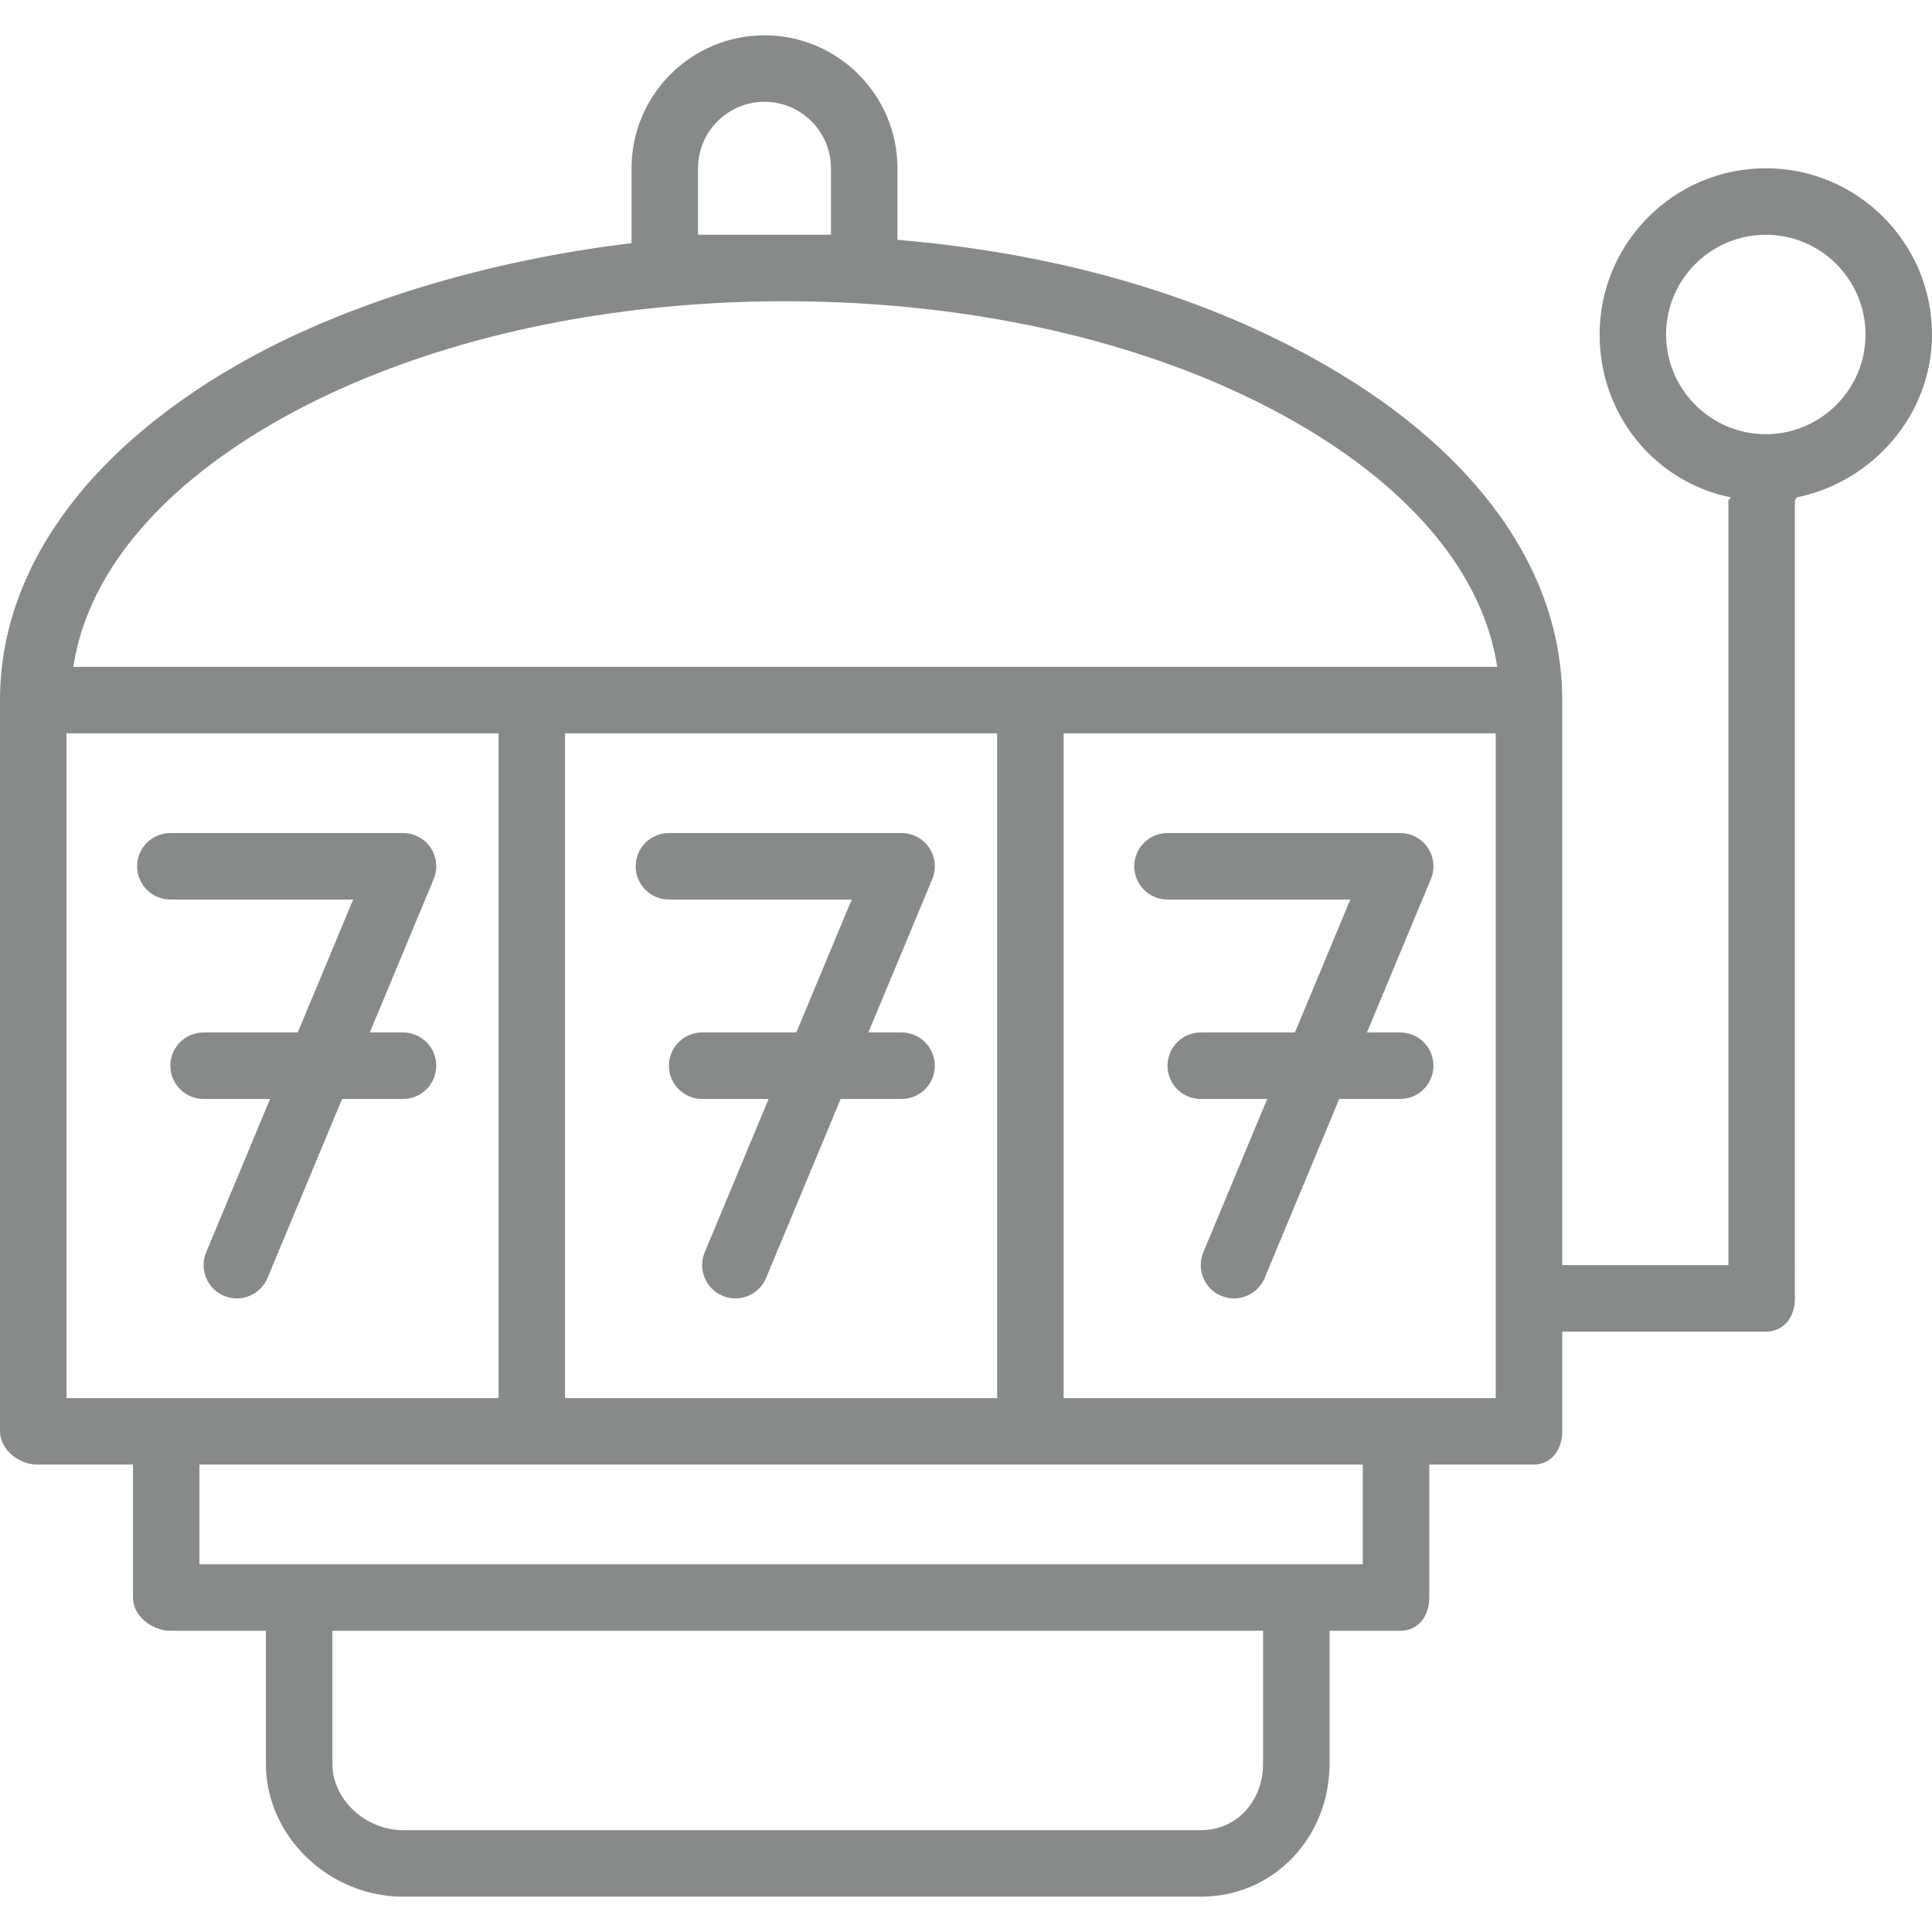
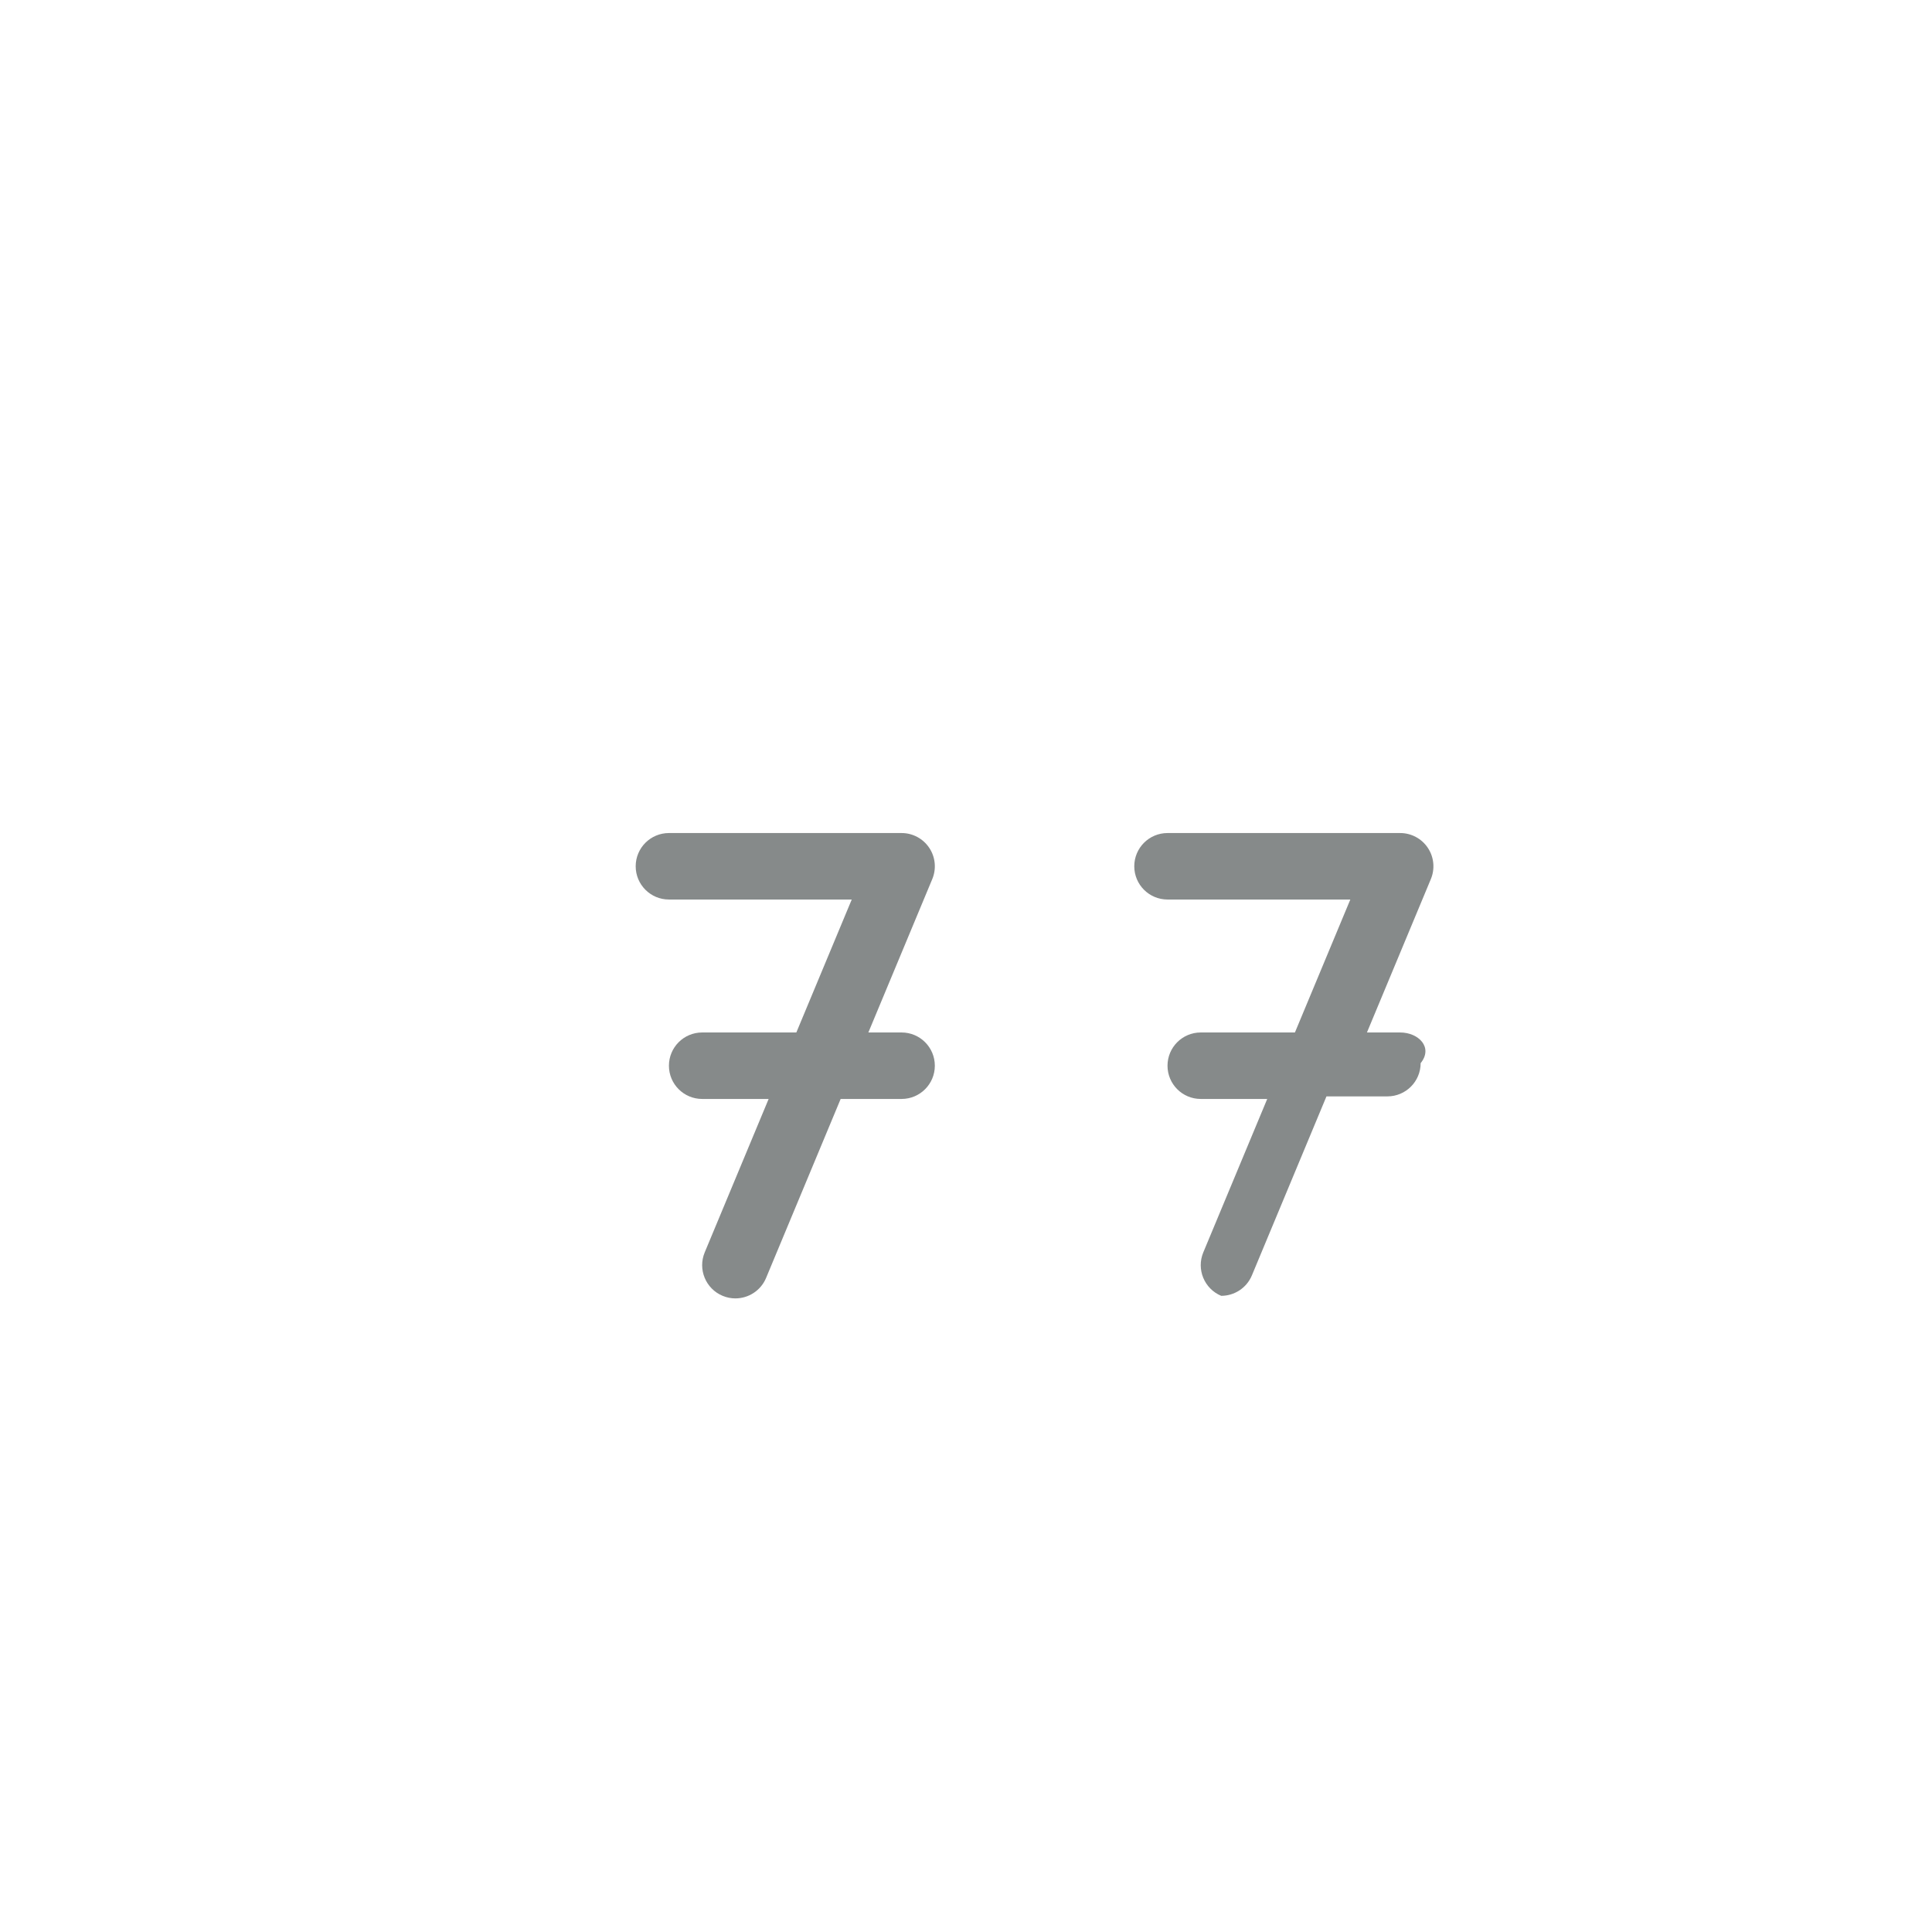
<svg xmlns="http://www.w3.org/2000/svg" fill="#868a8a" height="800px" width="800px" version="1.1" id="Layer_1" viewBox="0 0 512 512" xml:space="preserve">
  <g>
    <g>
-       <path d="M106.804,273.617h-8.809l16.94-40.655c1.132-2.719,0.831-5.824-0.802-8.274c-1.633-2.451-4.384-3.923-7.329-3.923h-61.66    c-4.865,0-8.809,3.944-8.809,8.809c0,4.865,3.944,8.809,8.809,8.809h48.447l-14.681,35.234H53.953    c-4.865,0-8.809,3.944-8.809,8.809c0,4.865,3.944,8.809,8.809,8.809H71.57L54.63,331.89c-1.871,4.49,0.253,9.647,4.743,11.518    c1.108,0.462,2.255,0.68,3.385,0.68c3.449,0,6.725-2.039,8.135-5.424l19.762-47.43h16.149c4.865,0,8.809-3.944,8.809-8.809    C115.613,277.561,111.669,273.617,106.804,273.617z" />
-     </g>
+       </g>
  </g>
  <g>
    <g>
      <path d="M238.933,273.617h-8.809l16.94-40.655c1.132-2.719,0.831-5.824-0.802-8.274c-1.633-2.451-4.384-3.923-7.329-3.923h-61.66    c-4.865,0-8.809,3.944-8.809,8.809c0,4.865,3.944,8.809,8.809,8.809h48.447l-14.681,35.234h-24.958    c-4.865,0-8.809,3.944-8.809,8.809c0,4.865,3.944,8.809,8.809,8.809h17.617l-16.94,40.656c-1.871,4.49,0.253,9.647,4.743,11.518    c1.108,0.462,2.255,0.68,3.385,0.68c3.449,0,6.725-2.039,8.135-5.424l19.762-47.43h16.149c4.865,0,8.809-3.944,8.809-8.809    C247.742,277.561,243.798,273.617,238.933,273.617z" />
    </g>
  </g>
  <g>
    <g>
-       <path d="M371.062,273.617h-8.809l16.94-40.655c1.132-2.719,0.831-5.824-0.802-8.274c-1.633-2.451-4.384-3.923-7.329-3.923h-61.66    c-4.865,0-8.809,3.944-8.809,8.809c0,4.865,3.944,8.809,8.809,8.809h48.447l-14.681,35.234h-24.958    c-4.865,0-8.809,3.944-8.809,8.809c0,4.865,3.944,8.809,8.809,8.809h17.617l-16.94,40.656c-1.871,4.49,0.253,9.647,4.743,11.518    c1.108,0.462,2.255,0.68,3.385,0.68c3.449,0,6.725-2.039,8.135-5.424l19.762-47.43h16.149c4.865,0,8.809-3.944,8.809-8.809    C379.871,277.561,375.927,273.617,371.062,273.617z" />
+       <path d="M371.062,273.617h-8.809l16.94-40.655c1.132-2.719,0.831-5.824-0.802-8.274c-1.633-2.451-4.384-3.923-7.329-3.923h-61.66    c-4.865,0-8.809,3.944-8.809,8.809c0,4.865,3.944,8.809,8.809,8.809h48.447l-14.681,35.234h-24.958    c-4.865,0-8.809,3.944-8.809,8.809c0,4.865,3.944,8.809,8.809,8.809h17.617l-16.94,40.656c-1.871,4.49,0.253,9.647,4.743,11.518    c3.449,0,6.725-2.039,8.135-5.424l19.762-47.43h16.149c4.865,0,8.809-3.944,8.809-8.809    C379.871,277.561,375.927,273.617,371.062,273.617z" />
    </g>
  </g>
  <g>
    <g>
-       <path d="M467.957,44.594c-24.285,0-44.043,19.758-44.043,44.043c0,21.3,14.65,39.11,34.772,43.169    c-0.029,0.292-0.639,0.575-0.639,0.874v202.598h-44.043V185.531c0-33.866-22.18-65.33-62.452-88.599    c-31.342-18.109-69.677-29.63-113.72-33.377V44.594c0-19.428-15.806-35.234-35.234-35.234s-35.234,15.806-35.234,35.234V64.44    c-37.437,4.483-75.731,15.632-104.912,32.492C22.18,120.201,0,151.666,0,185.531V379.32c0,4.865,5.045,8.809,9.91,8.809h25.325    v35.234c0,4.865,5.045,8.809,9.91,8.809h25.325v35.219c0,19.436,16.907,35.249,36.336,35.249h211.406    c19.428,0,34.133-15.813,34.133-35.249v-35.219h18.718c4.865,0,7.708-3.944,7.708-8.809v-35.234h27.527    c4.865,0,7.708-3.944,7.708-8.809v-26.426h53.953c4.865,0,7.708-3.944,7.708-8.809V132.68c0-0.299,0.491-0.583,0.462-0.874    C496.248,127.746,512,109.937,512,88.637C512,64.352,492.242,44.594,467.957,44.594z M184.981,44.594    c0-9.714,7.903-17.617,17.617-17.617c9.714,0,17.617,7.903,17.617,17.617v17.617h-35.234V44.594z M17.617,370.512V194.34h114.512    v176.172H45.144H17.617z M334.727,467.391c0,9.722-6.802,17.632-16.516,17.632H106.804c-9.714,0-18.718-7.91-18.718-17.632    v-35.219h246.641V467.391z M361.153,414.555h-16.516H80.378H52.852v-26.426h89.187h132.129h86.985V414.555z M149.746,370.512    V194.34h114.512v176.172H149.746z M396.387,370.512h-25.325h-89.187V194.34h114.512V370.512z M274.168,176.723H142.039H19.426    c3.64-24.061,22.087-46.711,52.94-64.537c36.115-20.866,84.322-32.358,135.738-32.358c51.416,0,99.623,11.492,135.738,32.358    c30.853,17.826,49.3,40.475,52.94,64.537H274.168z M467.957,115.062c-14.571,0-26.426-11.855-26.426-26.426    c0-14.571,11.855-26.426,26.426-26.426c14.571,0,26.426,11.855,26.426,26.426C494.383,103.208,482.528,115.062,467.957,115.062z" />
-     </g>
+       </g>
  </g>
</svg>